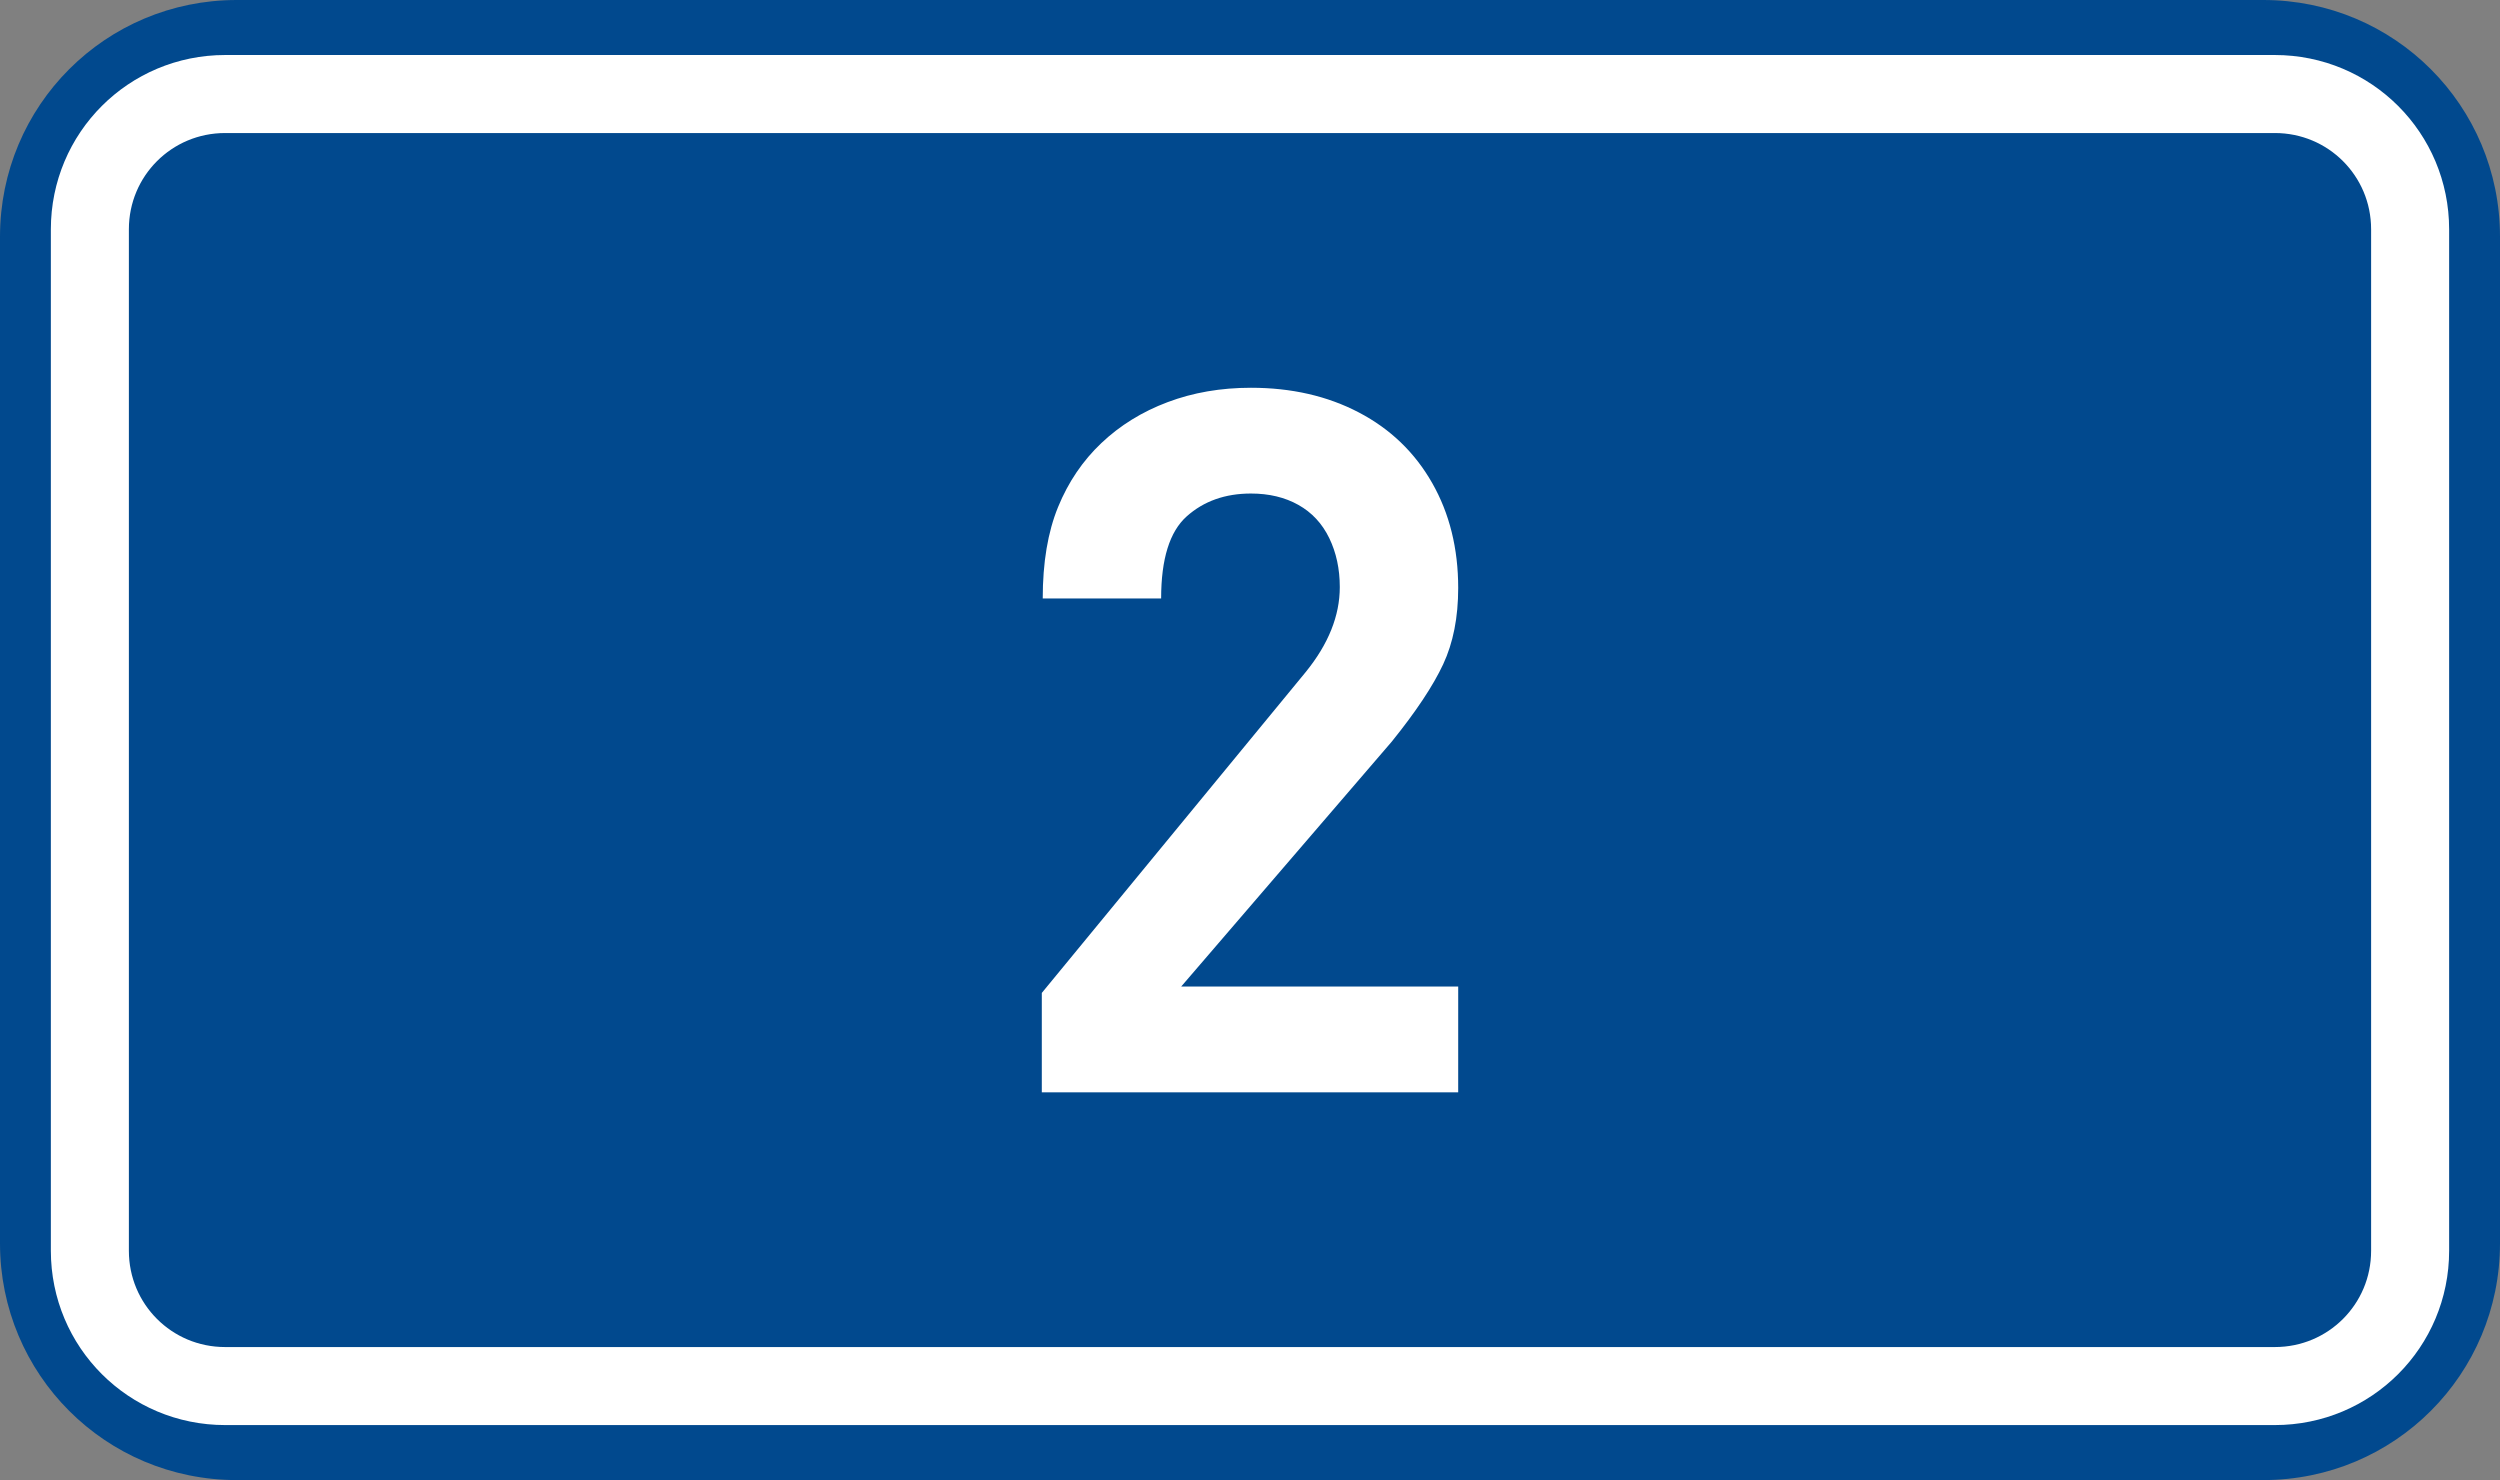
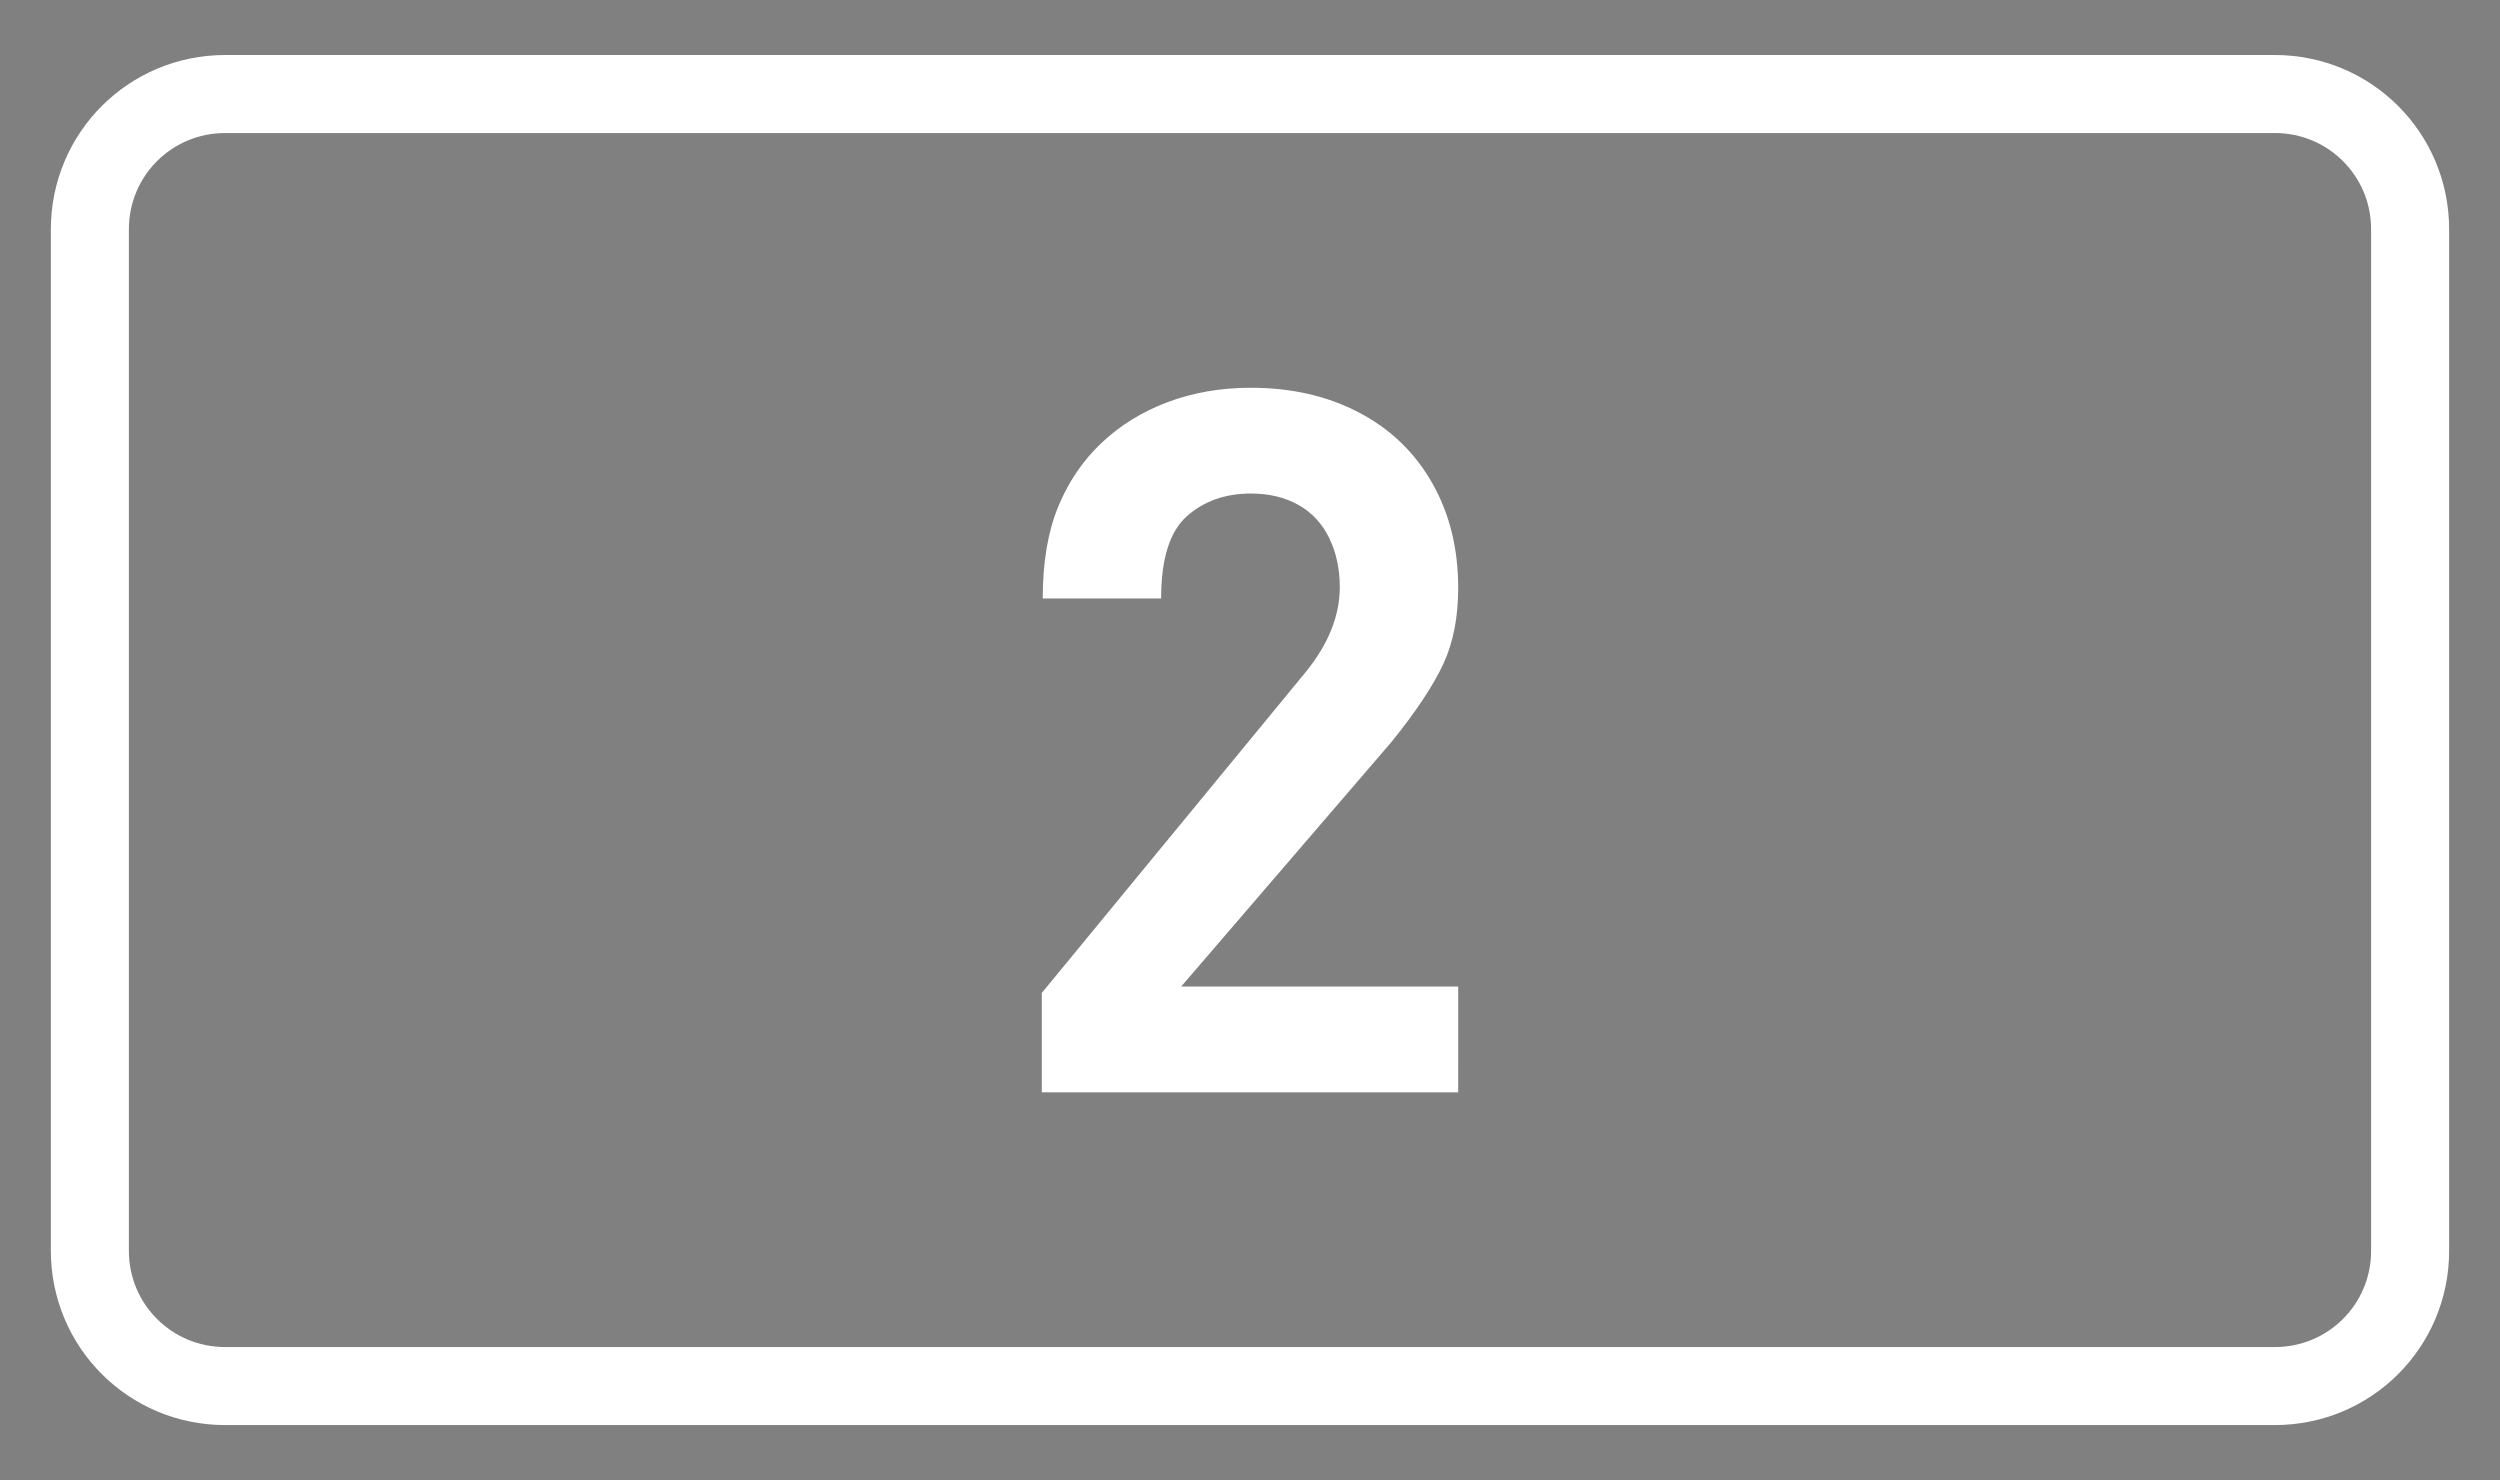
<svg xmlns="http://www.w3.org/2000/svg" xmlns:ns1="http://www.inkscape.org/namespaces/inkscape" xmlns:ns2="http://sodipodi.sourceforge.net/DTD/sodipodi-0.dtd" width="369.571" height="218.798" id="svg2" ns1:label="Pozadí" version="1.1" ns1:version="0.48.5 r10040" ns2:docname="CZ_traffic_sign_IS16c_-_2.svg">
  <rect width="100%" height="100%" fill="#808080" stroke="none" />
  <defs id="defs3" />
  <ns2:namedview id="base" pagecolor="#ffffff" bordercolor="#666666" borderopacity="1.0" ns1:pageopacity="0.0" ns1:pageshadow="2" ns1:zoom="1.9698492" ns1:cx="-0.33254814" ns1:cy="72.148845" ns1:document-units="px" ns1:current-layer="layer1" showgrid="false" ns1:window-width="1920" ns1:window-height="1018" ns1:window-x="-8" ns1:window-y="-8" ns1:window-maximized="1" fit-margin-top="0" fit-margin-left="0" fit-margin-right="0" fit-margin-bottom="0" showguides="true" ns1:guide-bbox="true" />
  <g ns1:label="Vrstva 1" ns1:groupmode="layer" id="layer1" transform="translate(-162.957,-262.454)">
-     <path style="fill:#01498e;fill-opacity:1;fill-rule:evenodd;stroke:none" d="m 197.957,262.454 299.571,0 c 19.39,0 35,15.61 35,35 l 0,148.798 c 0,19.39 -15.61,35 -35,35 l -299.571,0 c -19.39,0 -35,-15.61 -35,-35 l 0,-148.798 c 0,-19.39 15.61,-35 35,-35 z" id="rect2995" ns1:connector-curvature="0" />
    <path style="fill:none;stroke:#ffffff;stroke-width:11.534;stroke-linejoin:round;stroke-miterlimit:0;stroke-opacity:1" d="m 196.242,276.353 303,0 c 11.08,0 20,8.92 20,20 l 0,151 c 0,11.08 -8.92,20 -20,20 l -303,0 c -11.08,0 -20,-8.92 -20,-20 l 0,-151 c 0,-11.08 8.92,-20 20,-20 z" id="rect3765" ns1:connector-curvature="0" />
    <path ns1:connector-curvature="0" id="path2987" style="font-size:144px;font-style:normal;font-variant:normal;font-weight:bold;font-stretch:normal;text-align:start;line-height:125%;letter-spacing:0px;word-spacing:0px;writing-mode:lr-tb;text-anchor:start;fill:#ffffff;fill-opacity:1;stroke:none;font-family:DIN Medium;-inkscape-font-specification:DIN Medium" d="m 378.519,423.931 -61.554,0 0,-14.695 39.01,-47.43 c 3.36,-4.137 5.04,-8.325 5.041,-12.564 -5e-5,-2.684 -0.521,-5.099 -1.562,-7.247 -1.042,-2.147 -2.561,-3.781 -4.559,-4.902 -1.998,-1.121 -4.336,-1.681 -7.014,-1.681 -3.814,9e-5 -6.981,1.127 -9.499,3.379 -2.518,2.253 -3.777,6.297 -3.777,12.133 l -17.503,0 c -1e-5,-5.314 0.755,-9.818 2.265,-13.511 1.51,-3.693 3.645,-6.847 6.405,-9.461 2.76,-2.615 6.023,-4.631 9.791,-6.049 3.768,-1.418 7.873,-2.127 12.318,-2.127 5.991,1e-4 11.311,1.218 15.961,3.654 4.649,2.436 8.258,5.907 10.826,10.413 2.568,4.506 3.852,9.686 3.852,15.539 -7e-5,4.336 -0.74,8.091 -2.219,11.265 -1.48,3.174 -4.008,6.981 -7.585,11.419 l -31.148,36.229 40.953,0 z" />
  </g>
</svg>